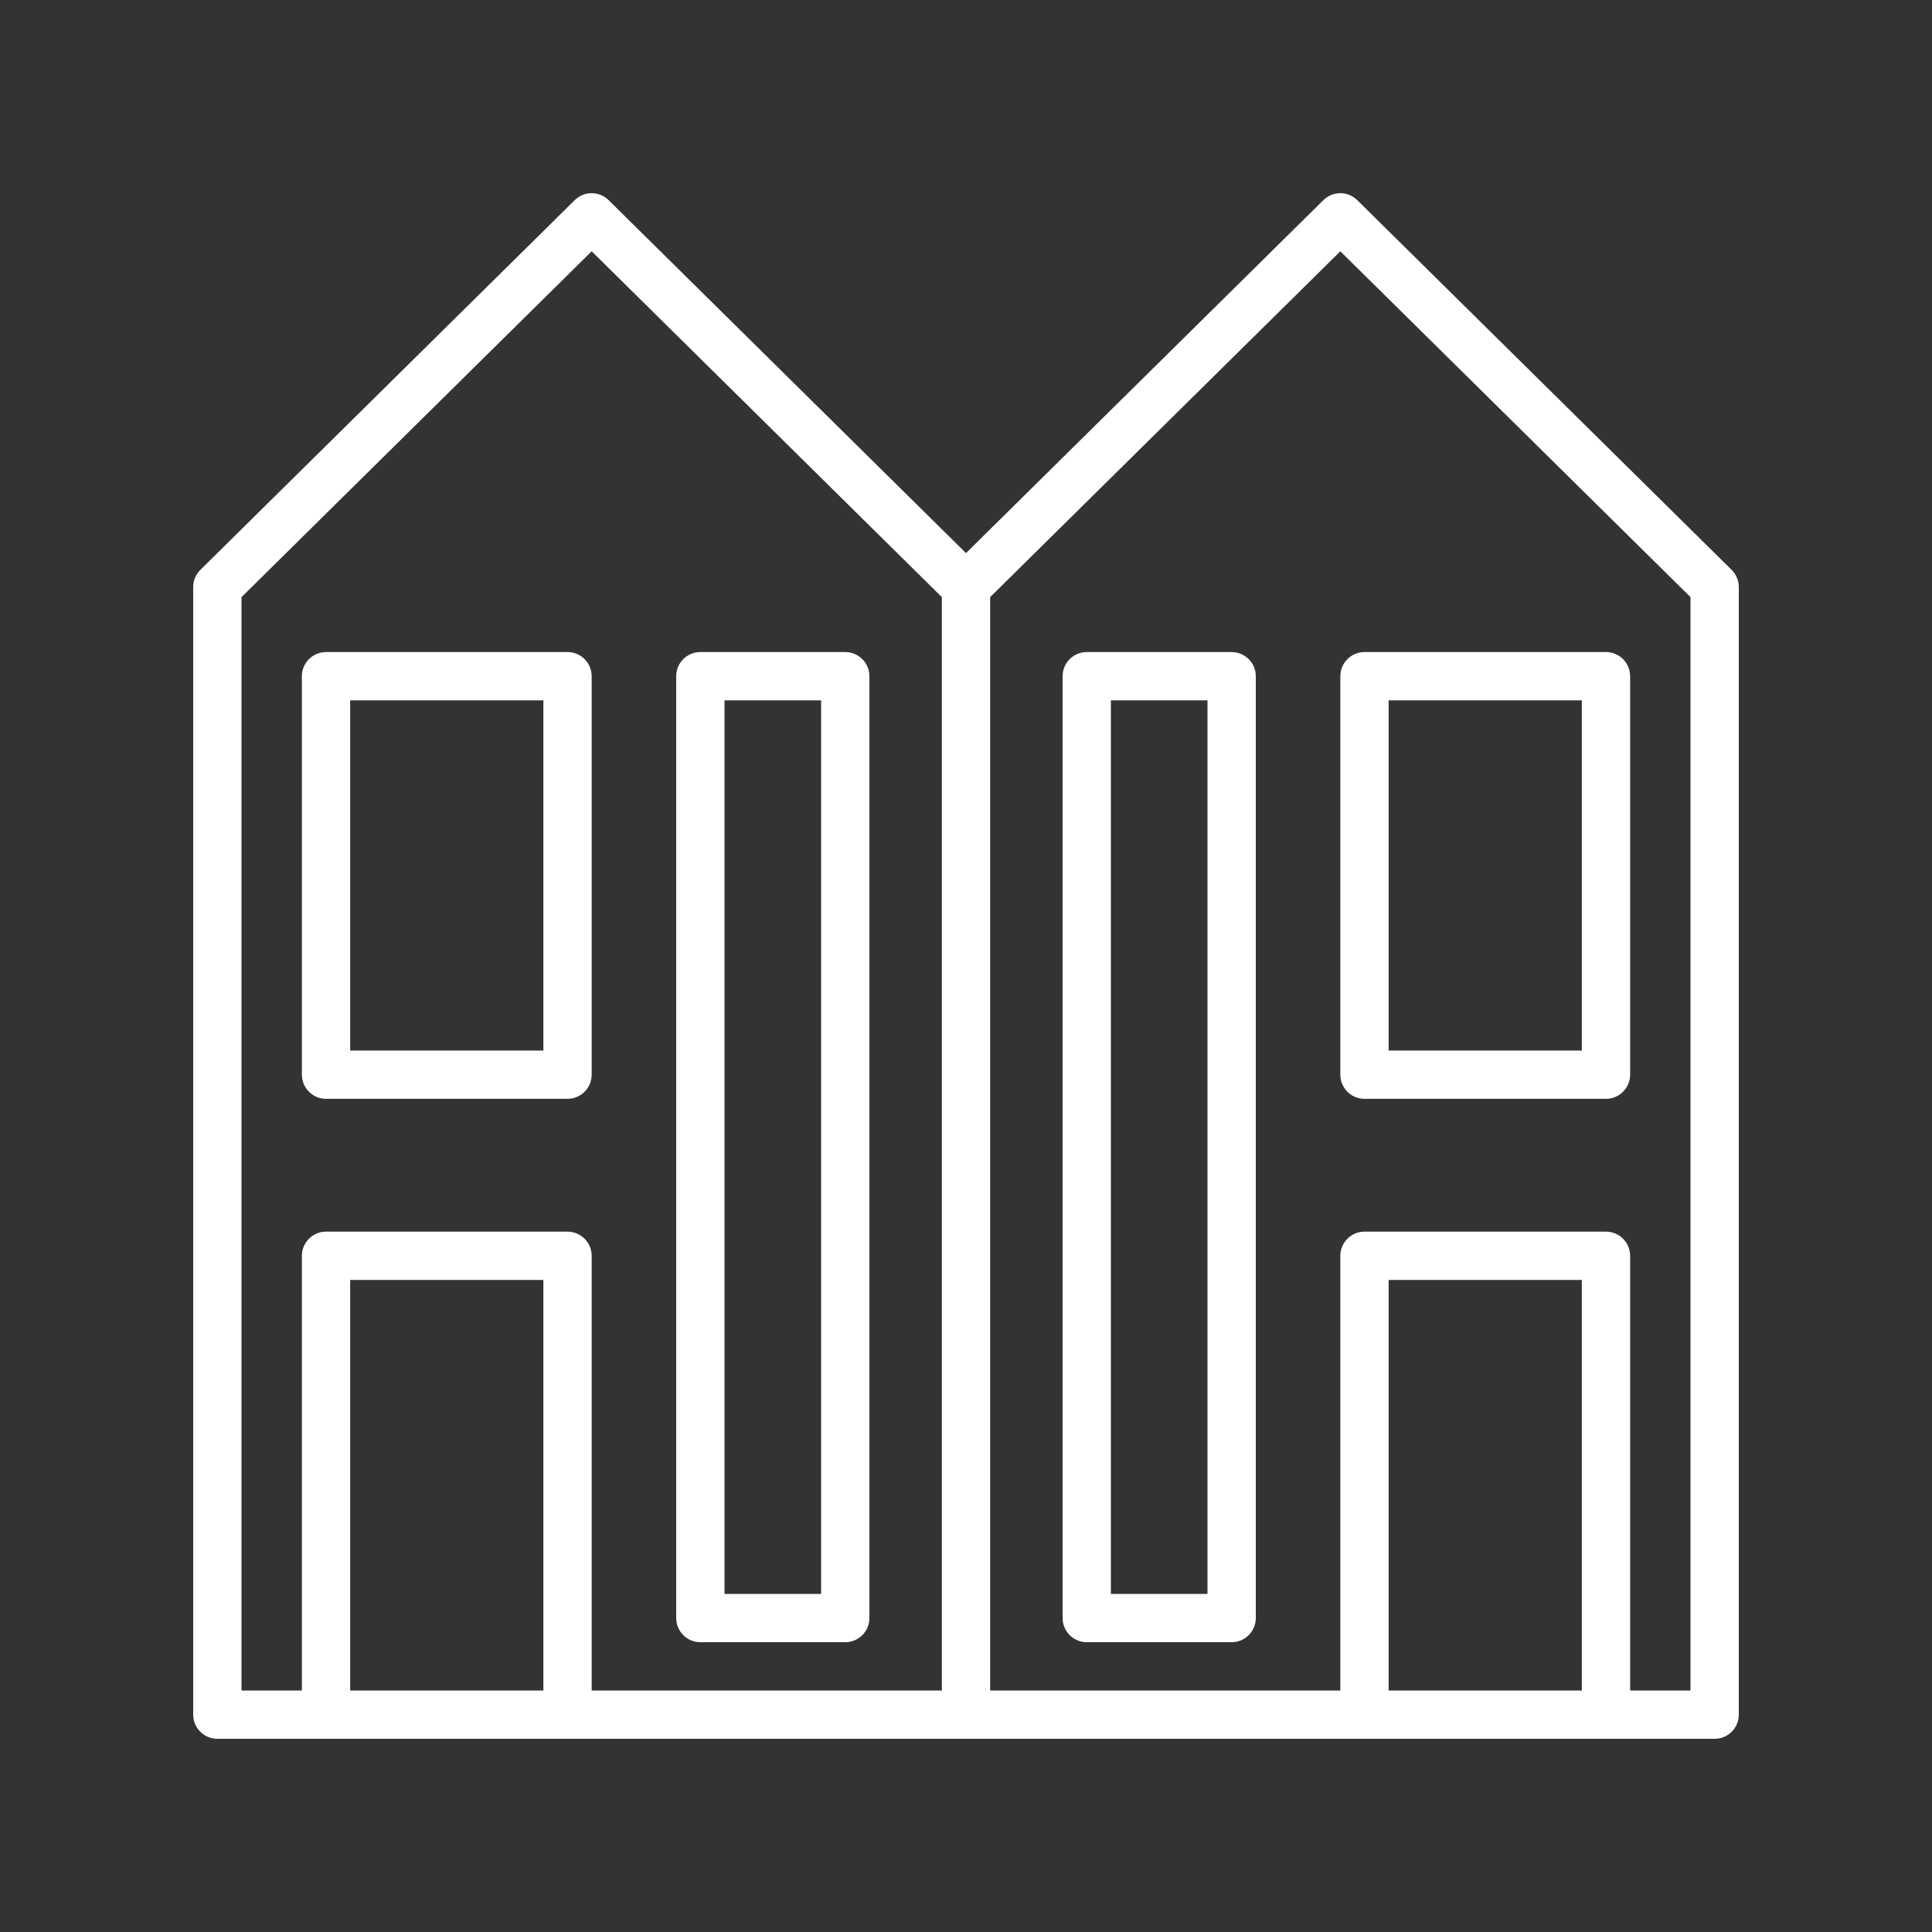
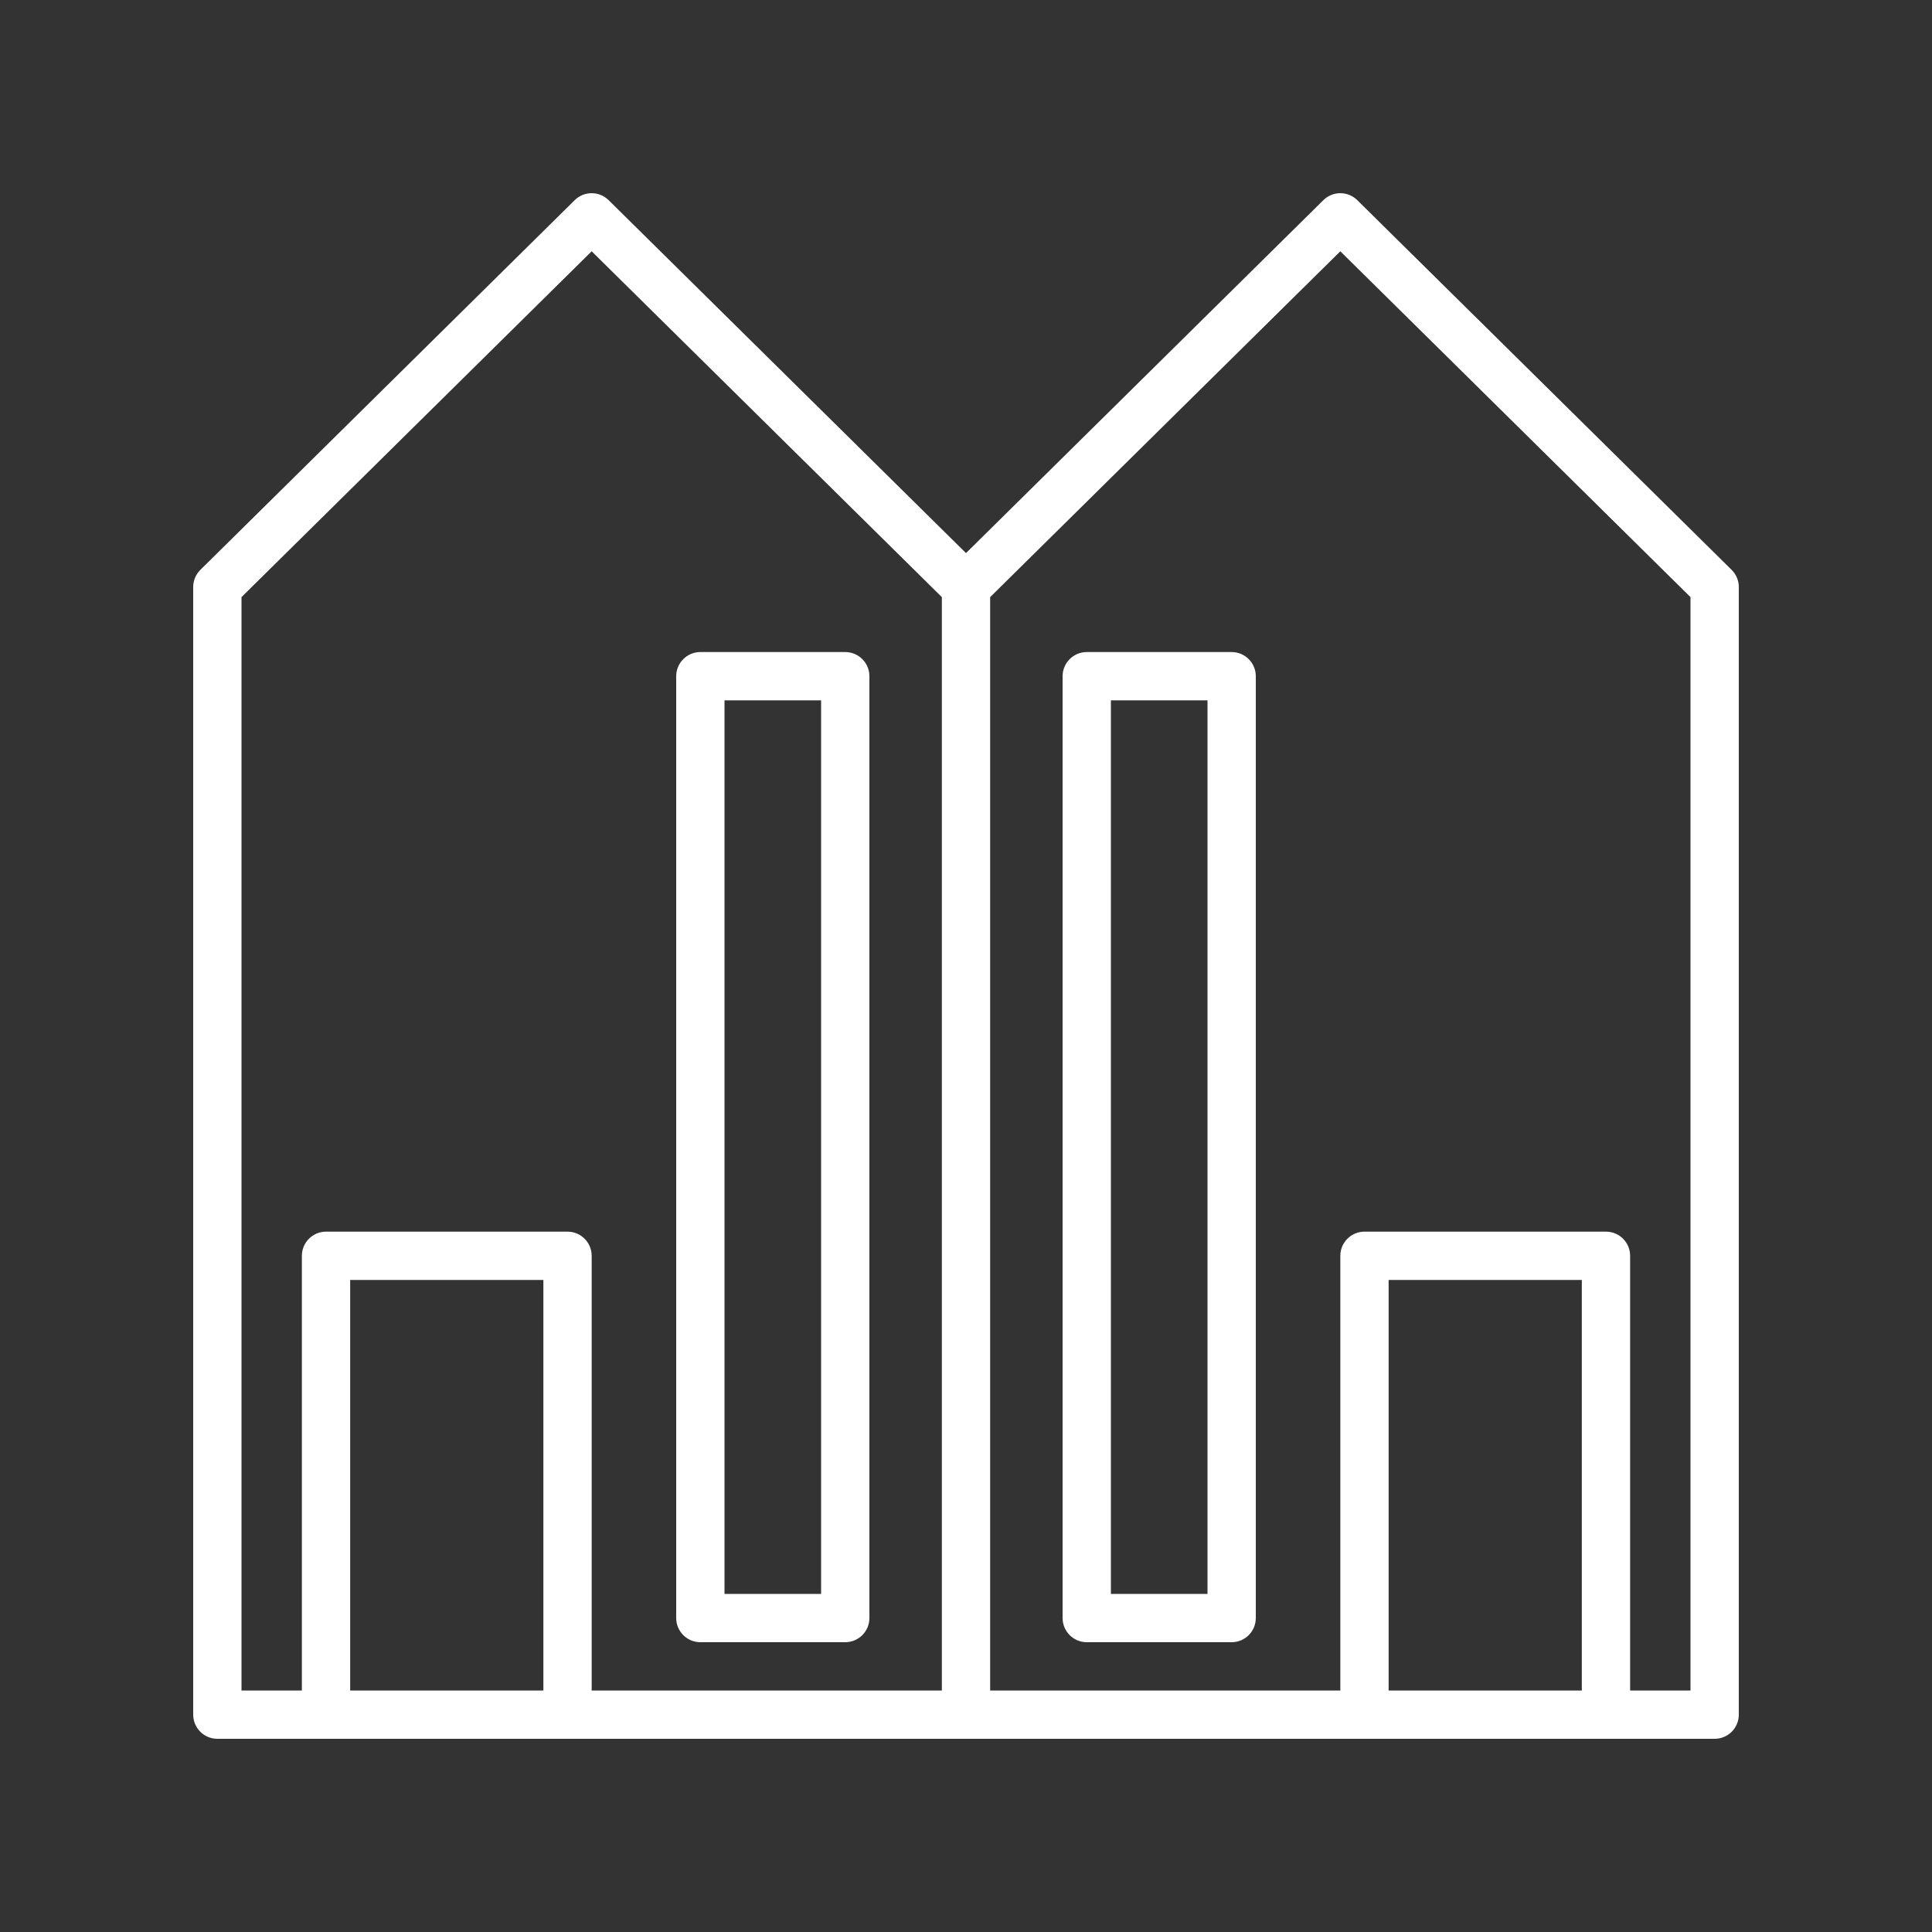
<svg xmlns="http://www.w3.org/2000/svg" viewBox="0 0 160 160">
  <rect x="0" y="0" width="160" height="160" fill="#333333" stroke="none" />
  <g fill="#fff">
    <path d="m58 136h12c1.104 0 2-.896 2-2v-78c0-1.104-.896-2-2-2h-12c-1.104 0-2 .896-2 2v78c0 1.104.896 2 2 2zm2-78h8v74h-8z" />
-     <path d="m47 54h-20c-1.104 0-2 .896-2 2v33c0 1.104.896 2 2 2h20c1.104 0 2-.896 2-2v-33c0-1.104-.896-2-2-2zm-2 33h-16v-29h16z" />
    <path d="m112.405 16.577c-.779-.77-2.032-.77-2.811 0l-29.594 29.228-29.595-29.228c-.779-.77-2.032-.77-2.811 0l-31 30.615c-.38.376-.594.889-.594 1.423v93.385c0 1.104.896 2 2 2h124c1.104 0 2-.896 2-2v-93.385c0-.535-.214-1.047-.595-1.423zm-67.405 123.423h-16v-34h16zm33 0h-29v-36c0-1.104-.896-2-2-2h-20c-1.104 0-2 .896-2 2v36h-5v-90.549l29-28.64 29 28.64zm53 0h-16v-34h16zm9 0h-5v-36c0-1.104-.896-2-2-2h-20c-1.104 0-2 .896-2 2v36h-29v-90.549l29-28.64 29 28.64z" />
    <path d="m102 54h-12c-1.104 0-2 .896-2 2v78c0 1.104.896 2 2 2h12c1.104 0 2-.896 2-2v-78c0-1.104-.896-2-2-2zm-2 78h-8v-74h8z" />
-     <path d="m111 89c0 1.104.896 2 2 2h20c1.104 0 2-.896 2-2v-33c0-1.104-.896-2-2-2h-20c-1.104 0-2 .896-2 2zm4-31h16v29h-16z" />
  </g>
</svg>